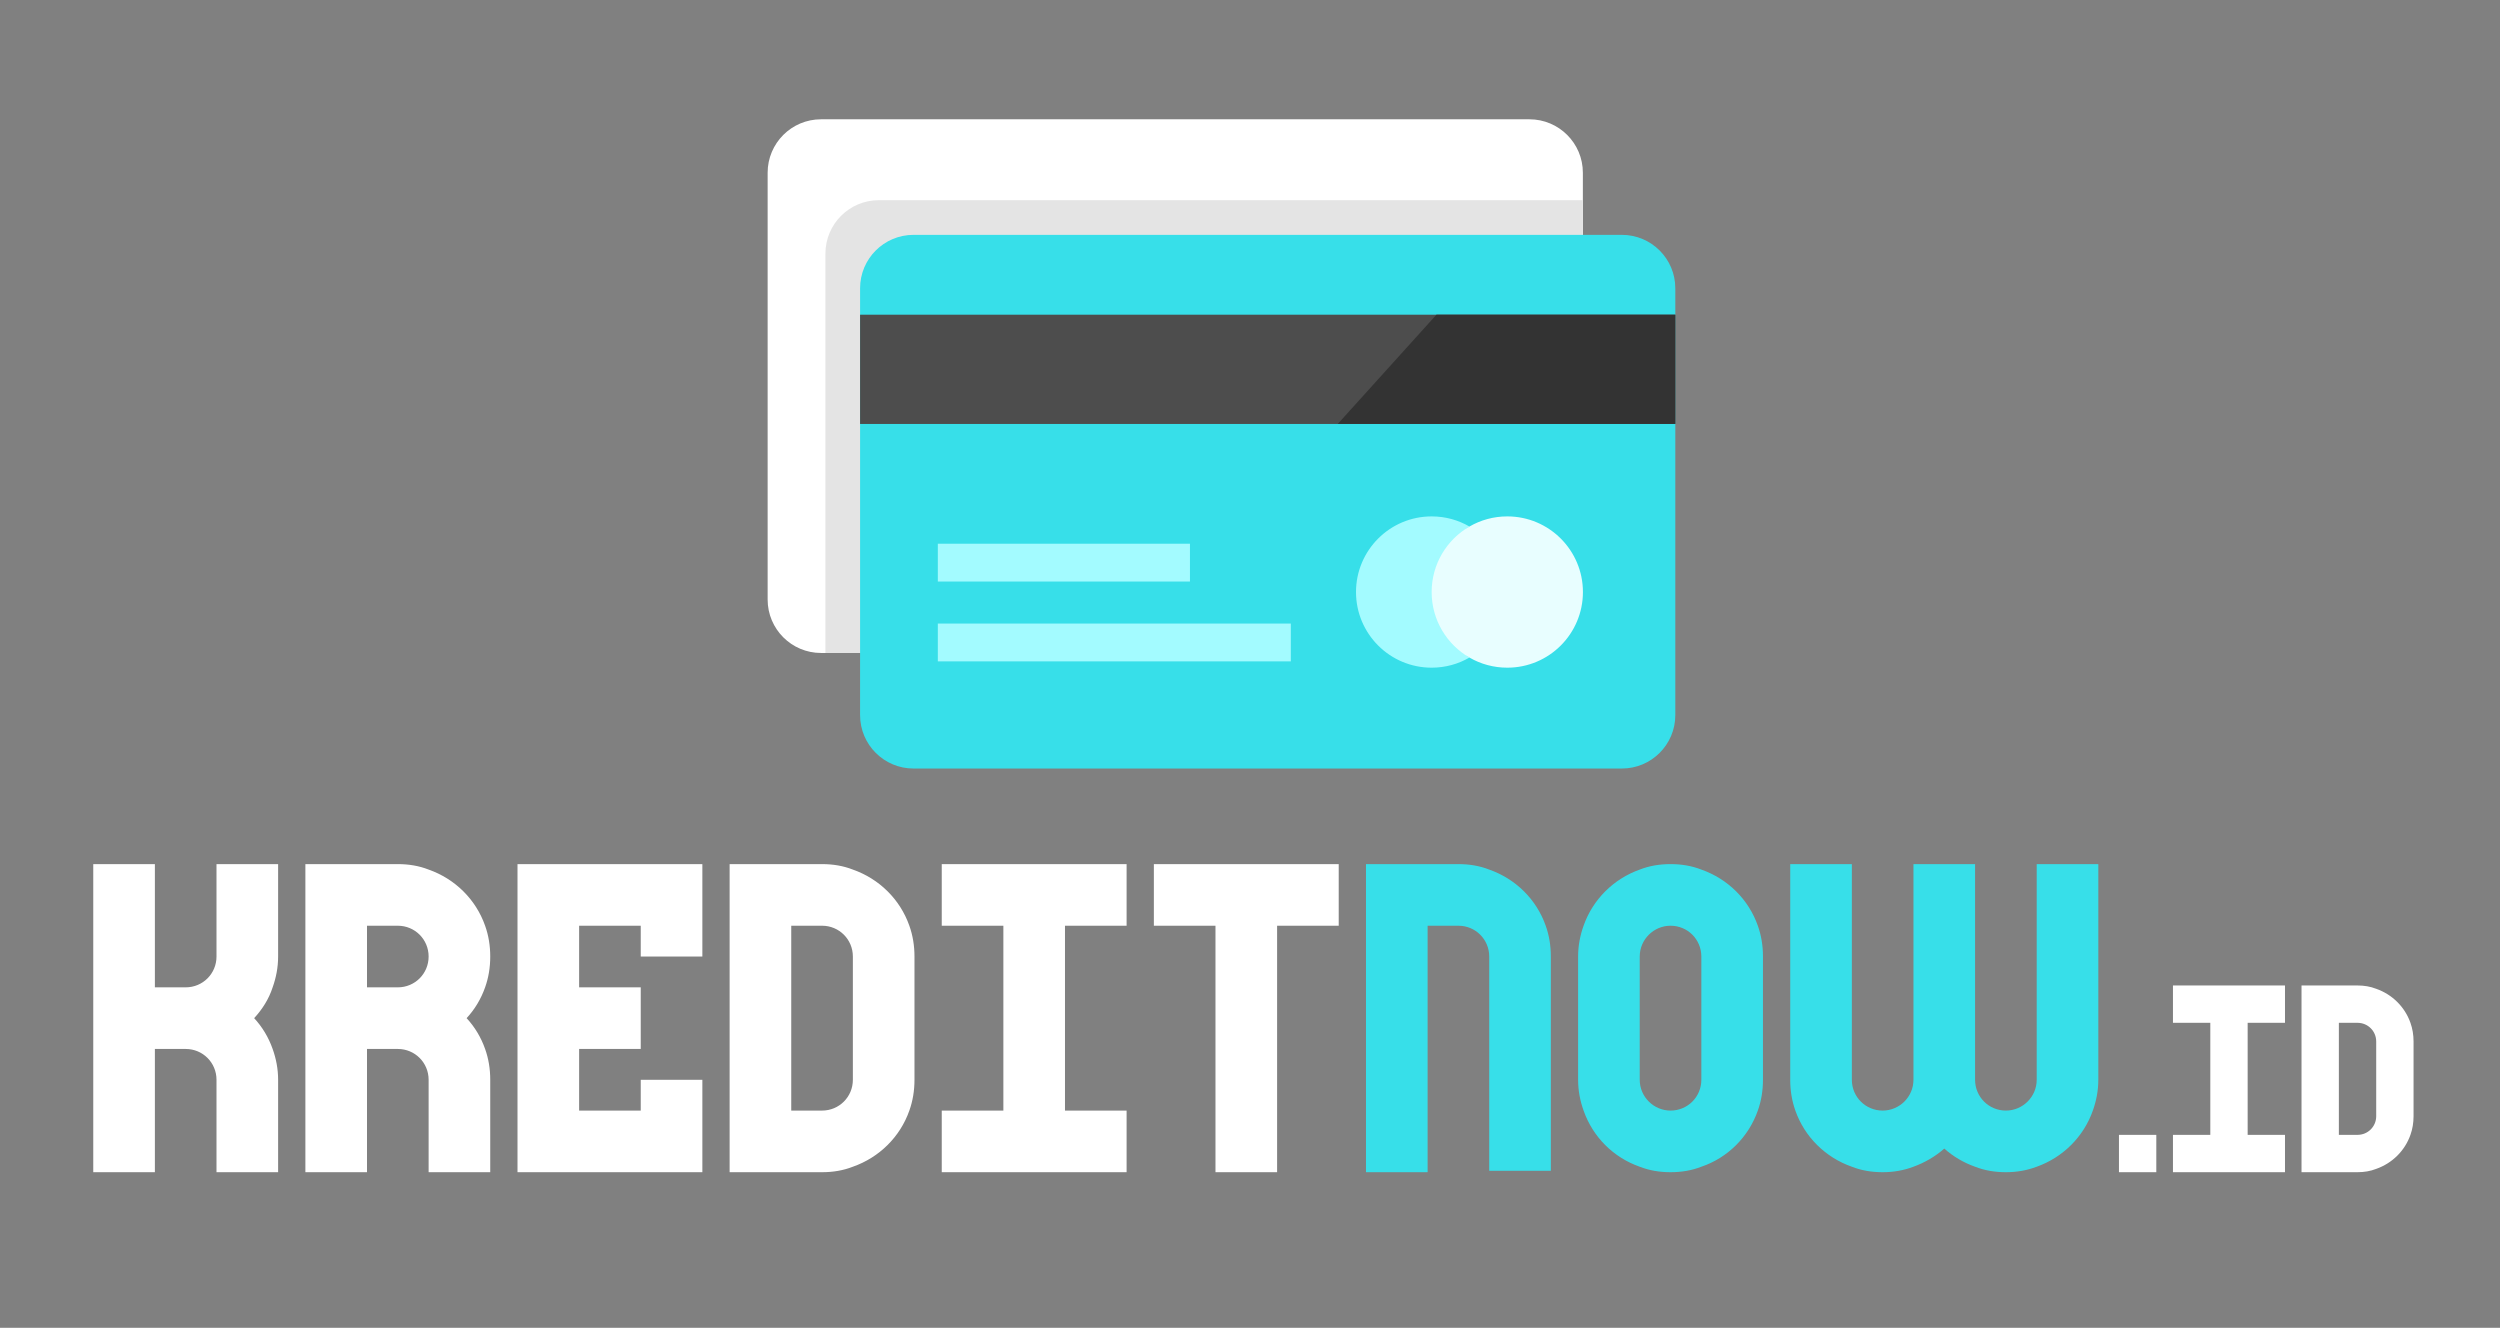
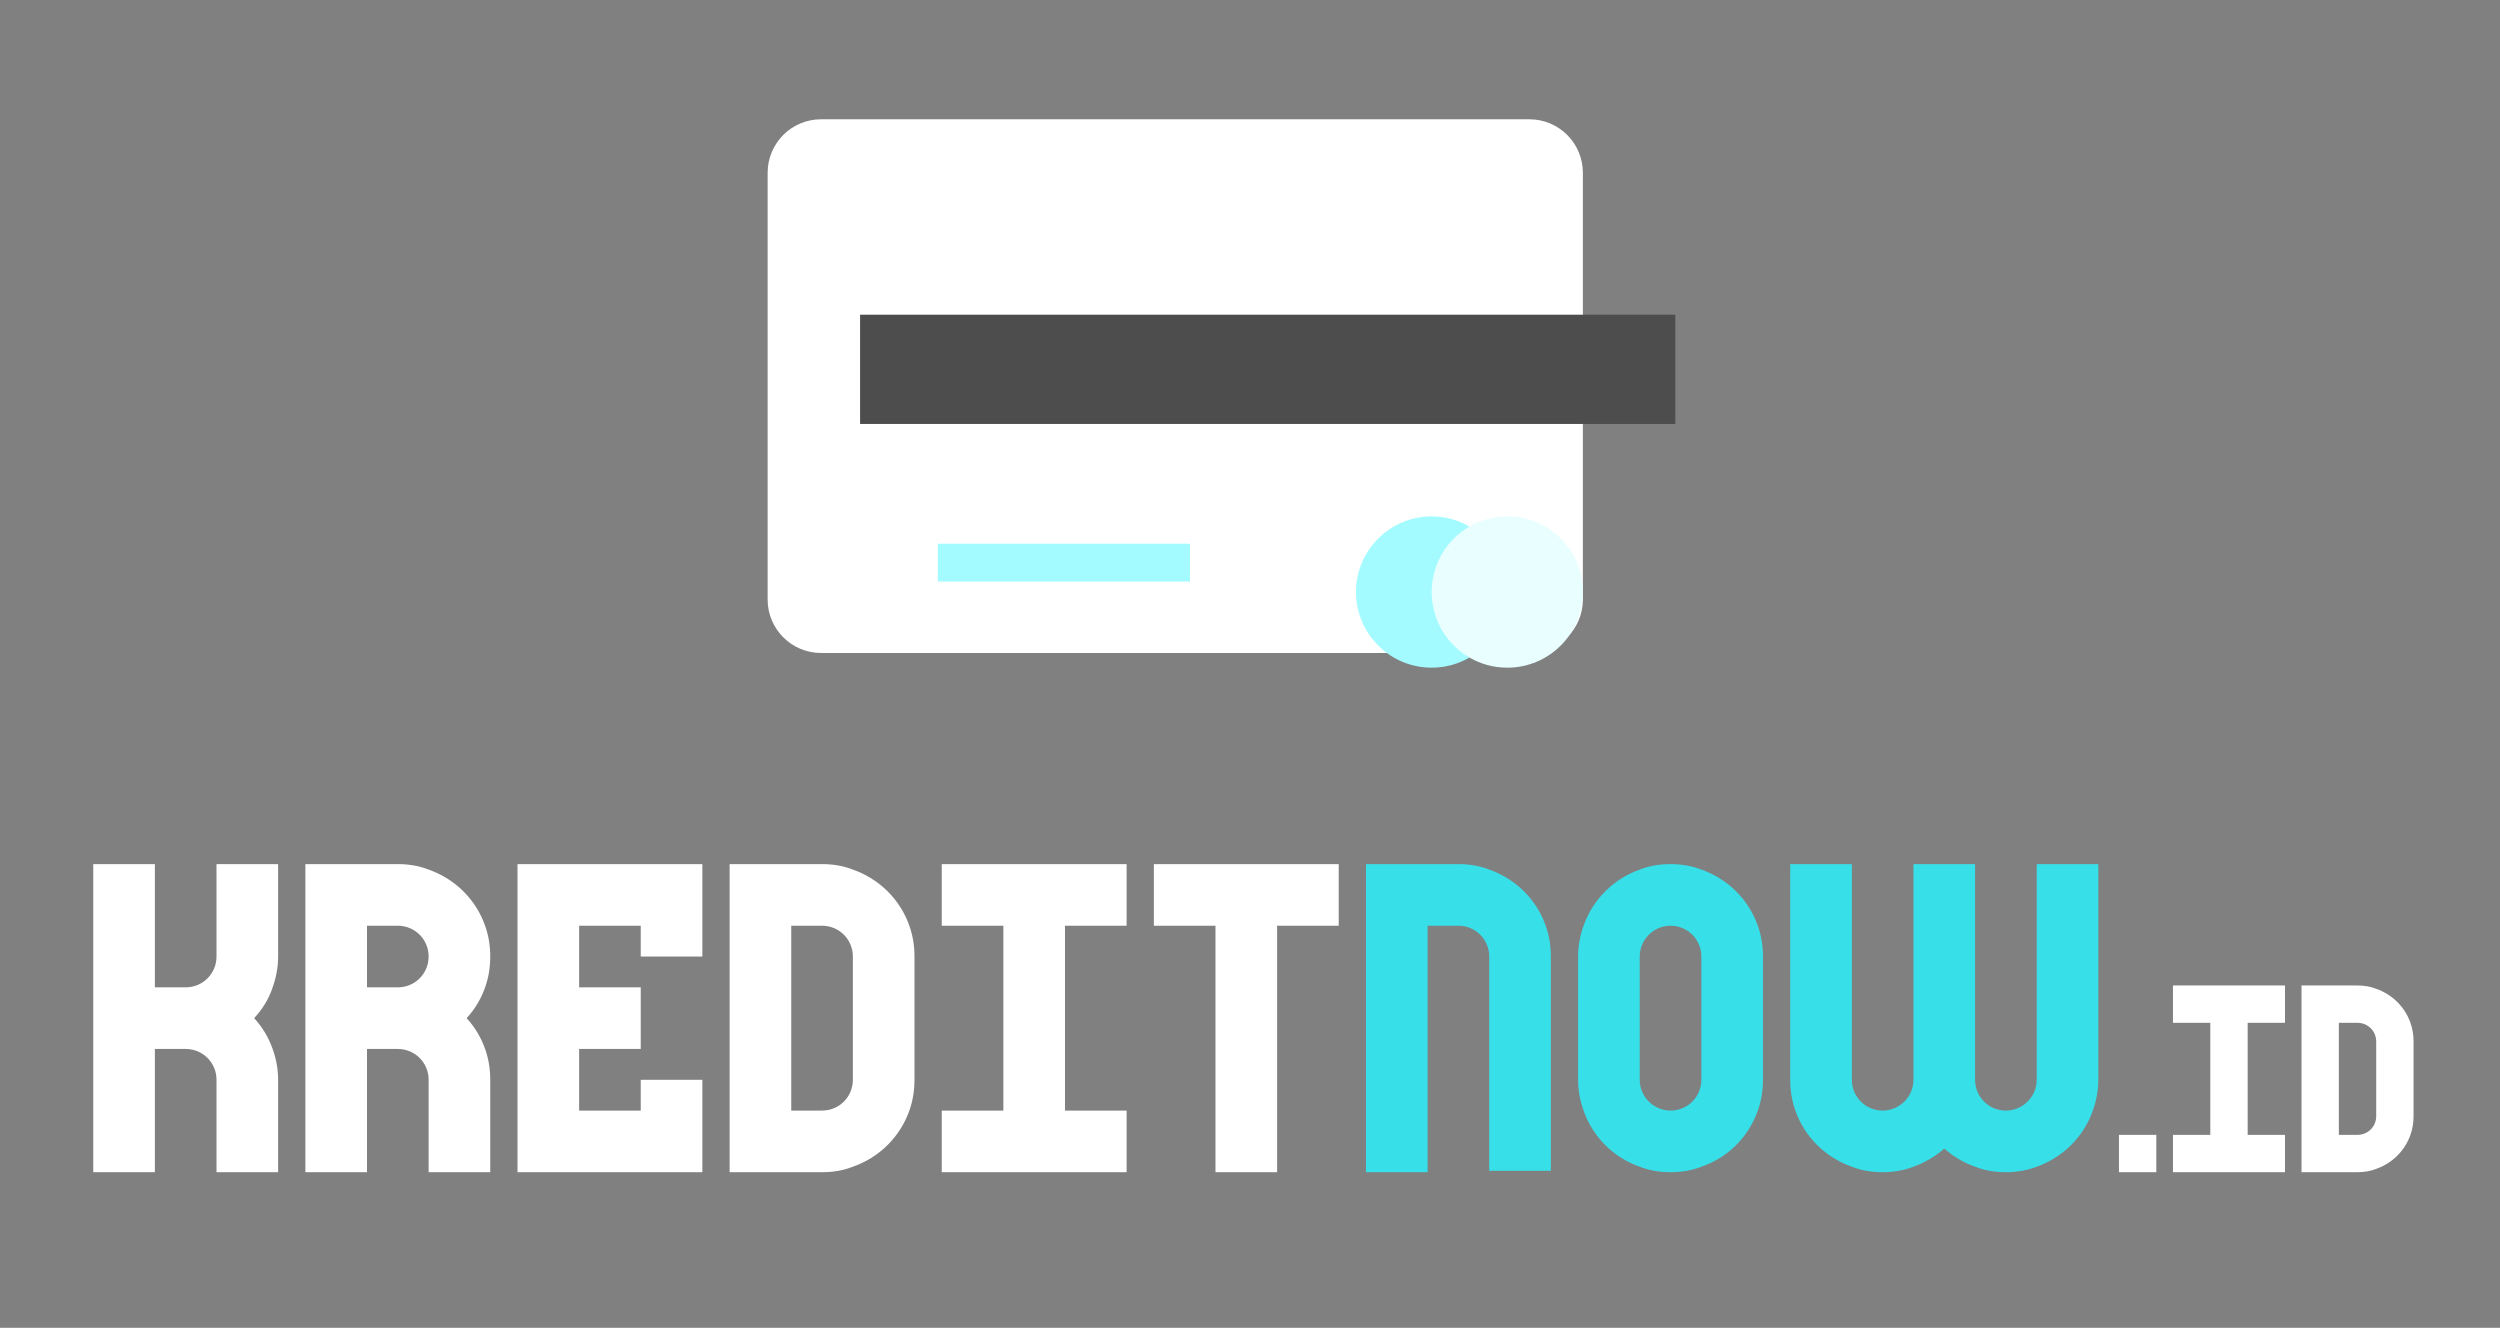
<svg xmlns="http://www.w3.org/2000/svg" width="482" height="256" viewBox="0 0 482 256" fill="none">
  <rect x="0" y="0" width="482" height="256" fill="#808080" stroke="none" />
  <path d="M17.981 226V166.6H29.861V190.36H35.801C39.101 190.36 41.741 187.72 41.741 184.42V166.6H53.621V184.42C53.621 186.532 53.225 188.512 52.565 190.36C51.839 192.604 50.585 194.584 49.001 196.3C50.585 198.016 51.773 199.996 52.565 202.24C53.225 204.088 53.621 206.068 53.621 208.18V226H41.741V208.18C41.741 204.88 39.101 202.24 35.801 202.24H29.861V226H17.981ZM58.878 226V166.6H76.698C78.81 166.6 80.79 166.93 82.638 167.656C87.72 169.438 91.746 173.398 93.528 178.48C94.188 180.328 94.518 182.308 94.518 184.42C94.518 186.532 94.188 188.512 93.528 190.36C92.736 192.604 91.548 194.584 89.964 196.3C91.548 198.016 92.736 199.996 93.528 202.24C94.188 204.088 94.518 206.068 94.518 208.18V226H82.638V208.18C82.638 204.88 79.998 202.24 76.698 202.24H70.758V226H58.878ZM76.698 190.36C79.998 190.36 82.638 187.72 82.638 184.42C82.638 181.12 79.998 178.48 76.698 178.48H70.758V190.36H76.698ZM99.775 226V166.6H135.415V184.42H123.535V178.48H111.655V190.36H123.535V202.24H111.655V214.12H123.535V208.18H135.415V226H99.775ZM140.672 226V166.6H158.492C160.604 166.6 162.584 166.93 164.432 167.656C169.514 169.438 173.54 173.398 175.322 178.48C175.982 180.328 176.312 182.308 176.312 184.42V208.18C176.312 210.292 175.982 212.272 175.322 214.12C173.54 219.202 169.514 223.162 164.432 224.944C162.584 225.67 160.604 226 158.492 226H140.672ZM158.492 214.12C161.792 214.12 164.432 211.48 164.432 208.18V184.42C164.432 181.12 161.792 178.48 158.492 178.48H152.552V214.12H158.492ZM181.569 226V214.12H193.449V178.48H181.569V166.6H217.209V178.48H205.329V214.12H217.209V226H181.569ZM234.345 226V178.48H222.465V166.6H258.105V178.48H246.225V226H234.345ZM408.536 226V218.8H415.736V226H408.536ZM418.947 226V218.8H426.147V197.2H418.947V190H440.547V197.2H433.347V218.8H440.547V226H418.947ZM443.733 226V190H454.533C455.813 190 457.013 190.2 458.133 190.64C461.213 191.72 463.653 194.12 464.733 197.2C465.133 198.32 465.333 199.52 465.333 200.8V215.2C465.333 216.48 465.133 217.68 464.733 218.8C463.653 221.88 461.213 224.28 458.133 225.36C457.013 225.8 455.813 226 454.533 226H443.733ZM454.533 218.8C456.533 218.8 458.133 217.2 458.133 215.2V200.8C458.133 198.8 456.533 197.2 454.533 197.2H450.933V218.8H454.533Z" fill="white" />
  <path d="M263.362 226V166.6H281.182C283.294 166.6 285.274 166.93 287.122 167.656C292.204 169.438 296.23 173.398 298.012 178.48C298.672 180.328 299.002 182.308 299.002 184.42V225.736H287.122V184.42C287.122 181.12 284.482 178.48 281.182 178.48H275.242V226H263.362ZM322.079 226C319.967 226 317.987 225.67 316.139 224.944C311.057 223.162 307.097 219.202 305.315 214.12C304.655 212.272 304.259 210.292 304.259 208.18V184.42C304.259 182.308 304.655 180.328 305.315 178.48C307.097 173.398 311.123 169.438 316.139 167.656C317.987 166.93 319.967 166.6 322.079 166.6C324.191 166.6 326.171 166.93 328.019 167.656C333.101 169.438 337.127 173.398 338.909 178.48C339.569 180.328 339.899 182.308 339.899 184.42V208.18C339.899 210.292 339.569 212.272 338.909 214.12C337.127 219.202 333.101 223.228 328.019 224.944C326.171 225.67 324.191 226 322.079 226ZM322.079 214.12C325.379 214.12 328.019 211.48 328.019 208.18V184.42C328.019 181.12 325.379 178.48 322.079 178.48C318.845 178.48 316.139 181.12 316.139 184.42V208.18C316.139 211.48 318.845 214.12 322.079 214.12ZM362.976 226C360.864 226 358.884 225.67 357.036 224.944C351.954 223.162 347.928 219.202 346.146 214.12C345.486 212.272 345.156 210.292 345.156 208.18V166.6H357.036V208.18C357.036 211.48 359.676 214.12 362.976 214.12C366.21 214.12 368.916 211.48 368.916 208.18V166.6H380.796V208.18C380.796 211.48 383.436 214.12 386.736 214.12C389.97 214.12 392.676 211.48 392.676 208.18V166.6H404.556V208.18C404.556 210.292 404.16 212.272 403.5 214.12C401.718 219.202 397.692 223.162 392.676 224.944C390.762 225.67 388.782 226 386.736 226C384.624 226 382.644 225.67 380.796 224.944C378.552 224.152 376.572 222.964 374.856 221.446C373.14 222.964 371.094 224.152 368.916 224.944C367.002 225.67 365.022 226 362.976 226Z" fill="#37DFE9" />
  <path d="M305.176 33.301V115.592C305.176 121.28 300.562 125.893 294.87 125.893H158.301C152.61 125.893 148 121.28 148 115.592V33.301C148 27.614 152.61 23 158.301 23H294.87C300.562 23 305.176 27.614 305.176 33.301Z" fill="white" />
-   <path d="M305.176 38.596V115.592C305.176 121.28 300.562 125.893 294.871 125.893H159.141V48.898C159.141 43.21 163.75 38.596 169.442 38.596H305.176V38.596Z" fill="#E4E4E4" />
-   <path d="M323 55.581V137.872C323 143.56 318.386 148.173 312.695 148.173H176.126C170.434 148.173 165.824 143.56 165.824 137.872V55.581C165.824 49.894 170.434 45.28 176.126 45.28H312.694C318.386 45.28 323 49.894 323 55.581Z" fill="#37DFE9" />
  <path d="M323 60.674H165.824V81.739H323V60.674Z" fill="#4D4D4D" />
  <path d="M283.309 101.515C278.955 104.035 278.955 124.257 283.309 126.777C281.163 128.02 278.679 128.729 276.022 128.729C267.969 128.729 261.438 122.199 261.438 114.146C261.438 106.093 267.968 99.562 276.022 99.562C278.679 99.562 281.162 100.271 283.309 101.515Z" fill="#A3FBFF" />
  <path d="M283.309 101.515C285.456 100.271 287.947 99.562 290.605 99.562C298.658 99.562 305.188 106.092 305.188 114.146C305.188 122.199 298.658 128.729 290.605 128.729C287.947 128.729 285.456 128.02 283.309 126.777C278.954 124.257 276.021 119.542 276.021 114.146C276.021 108.75 278.954 104.035 283.309 101.515Z" fill="#E8FEFF" />
  <path d="M229.423 104.829H180.812V112.12H229.423V104.829Z" fill="#A3FBFF" />
-   <path d="M248.867 120.222H180.812V127.514H248.867V120.222Z" fill="#A3FBFF" />
-   <path d="M323 60.674V81.739H257.918L276.945 60.674H323Z" fill="#333333" />
</svg>